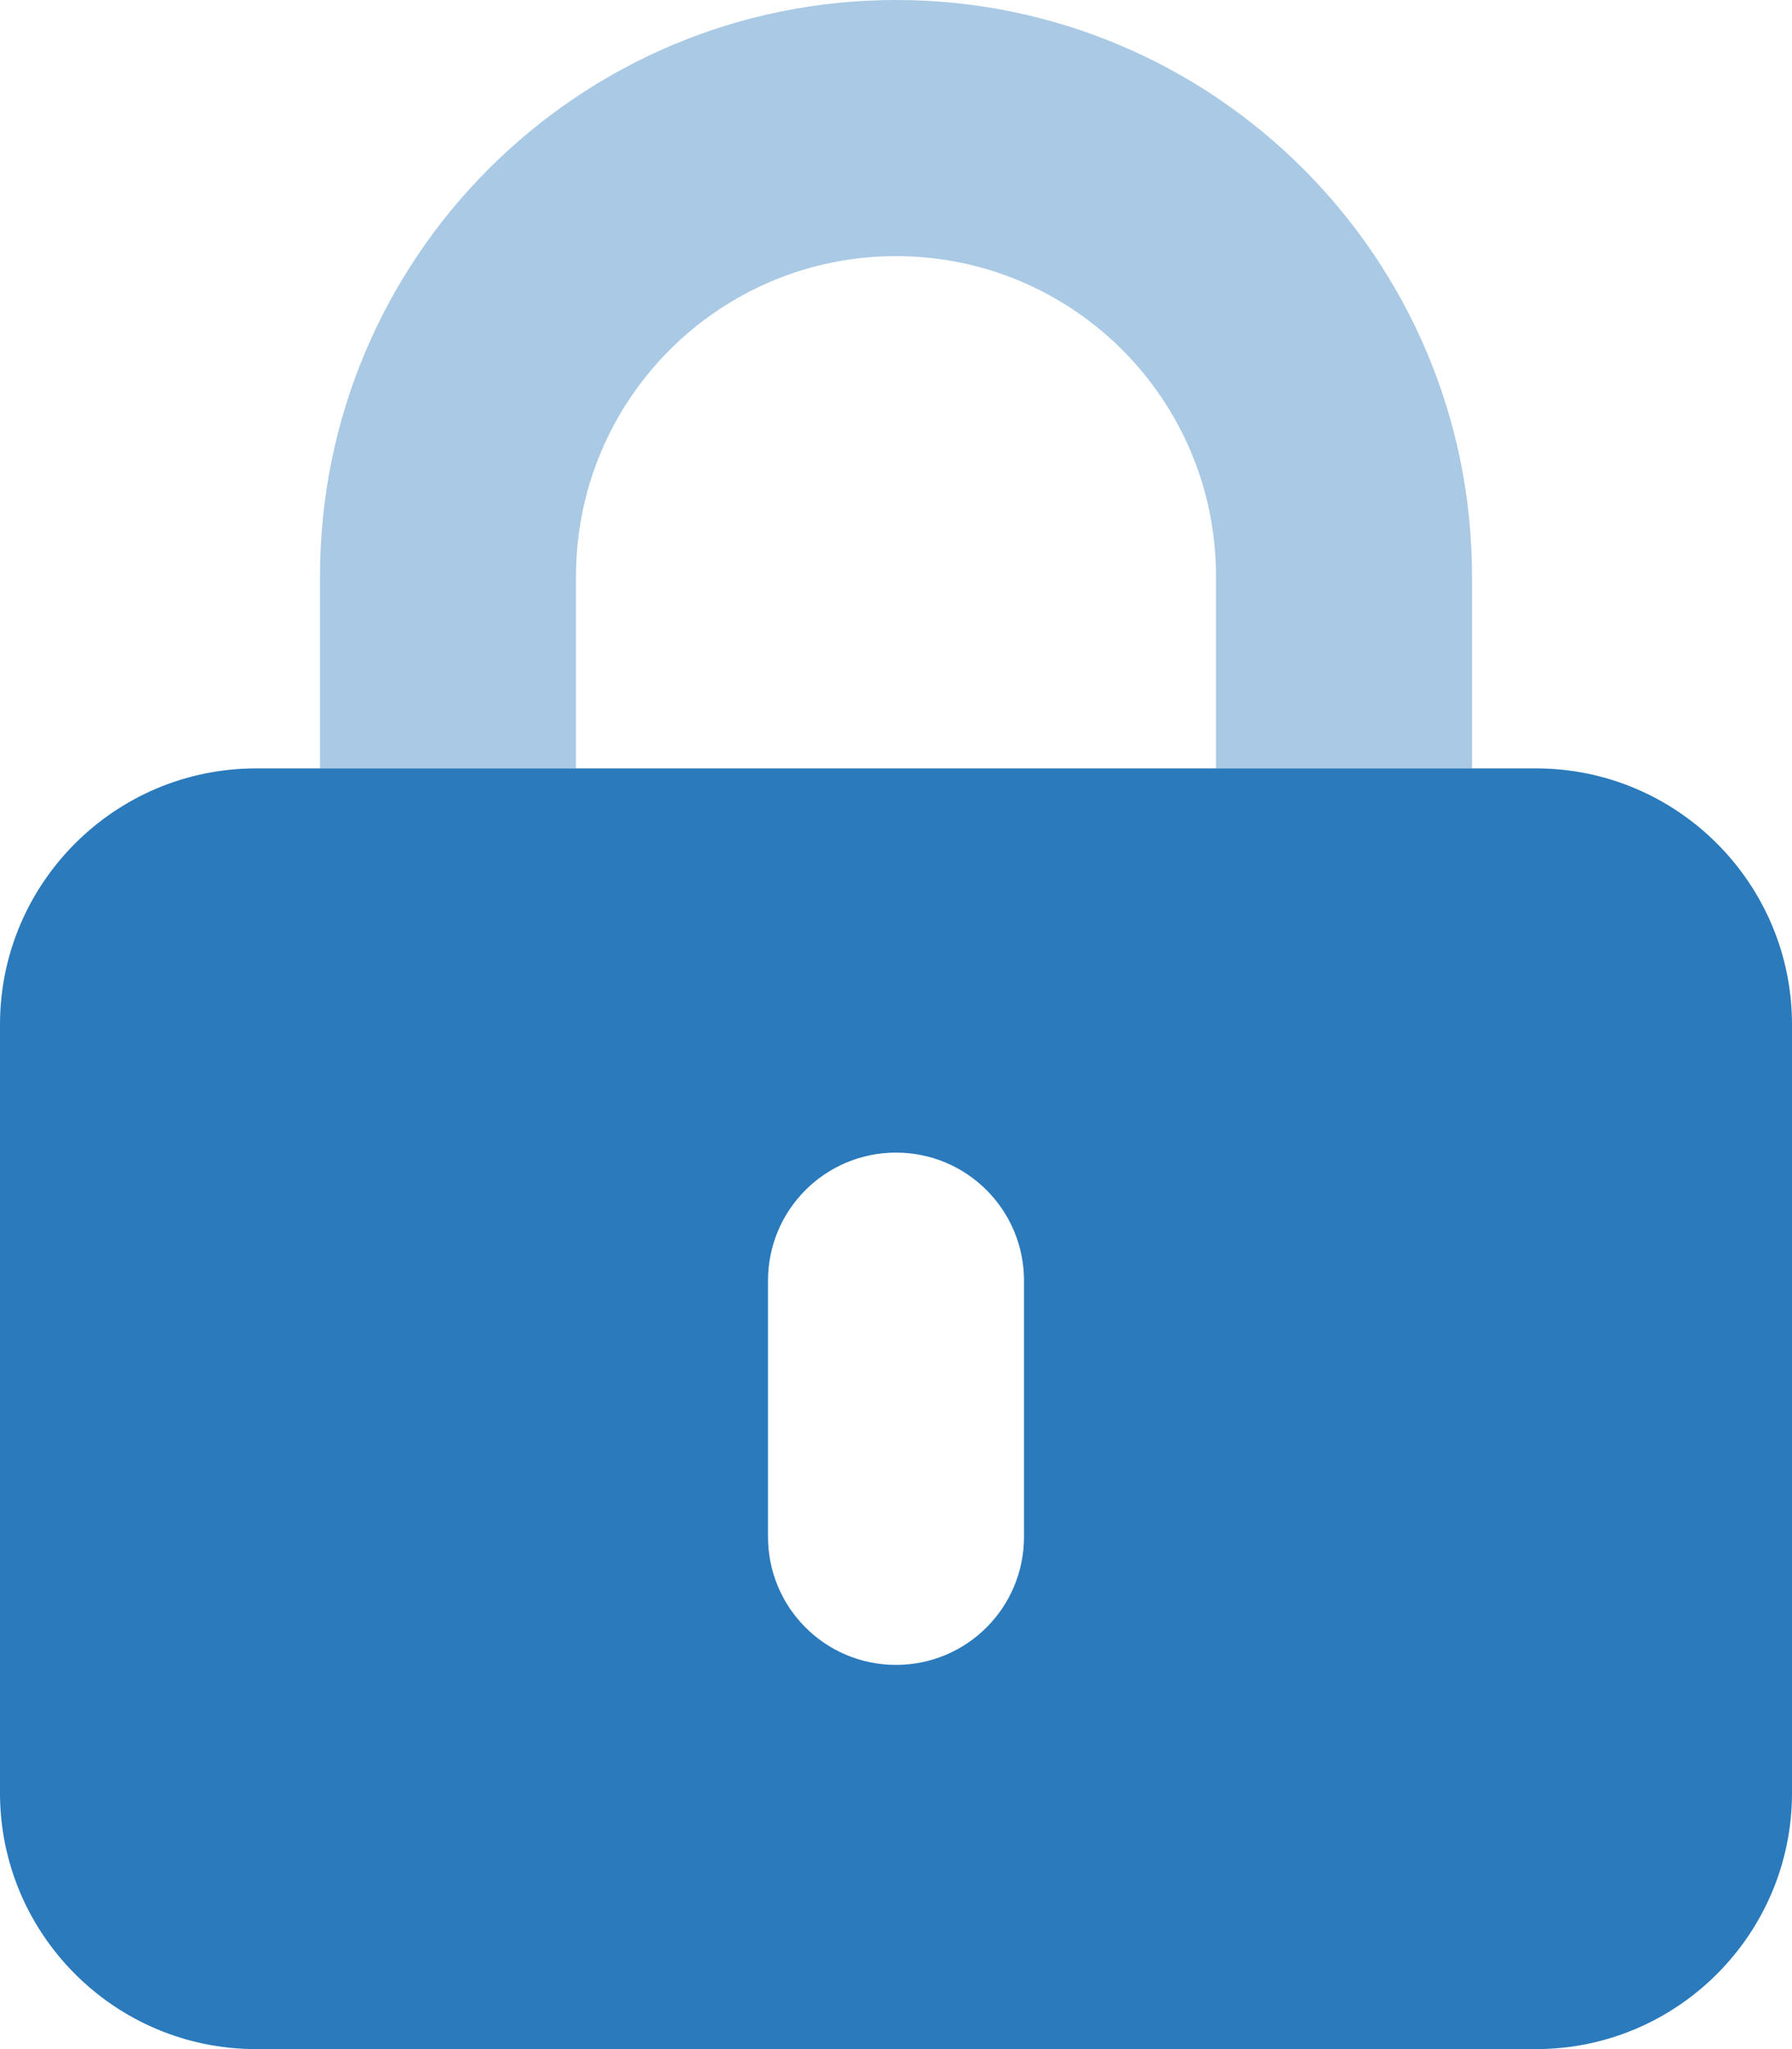
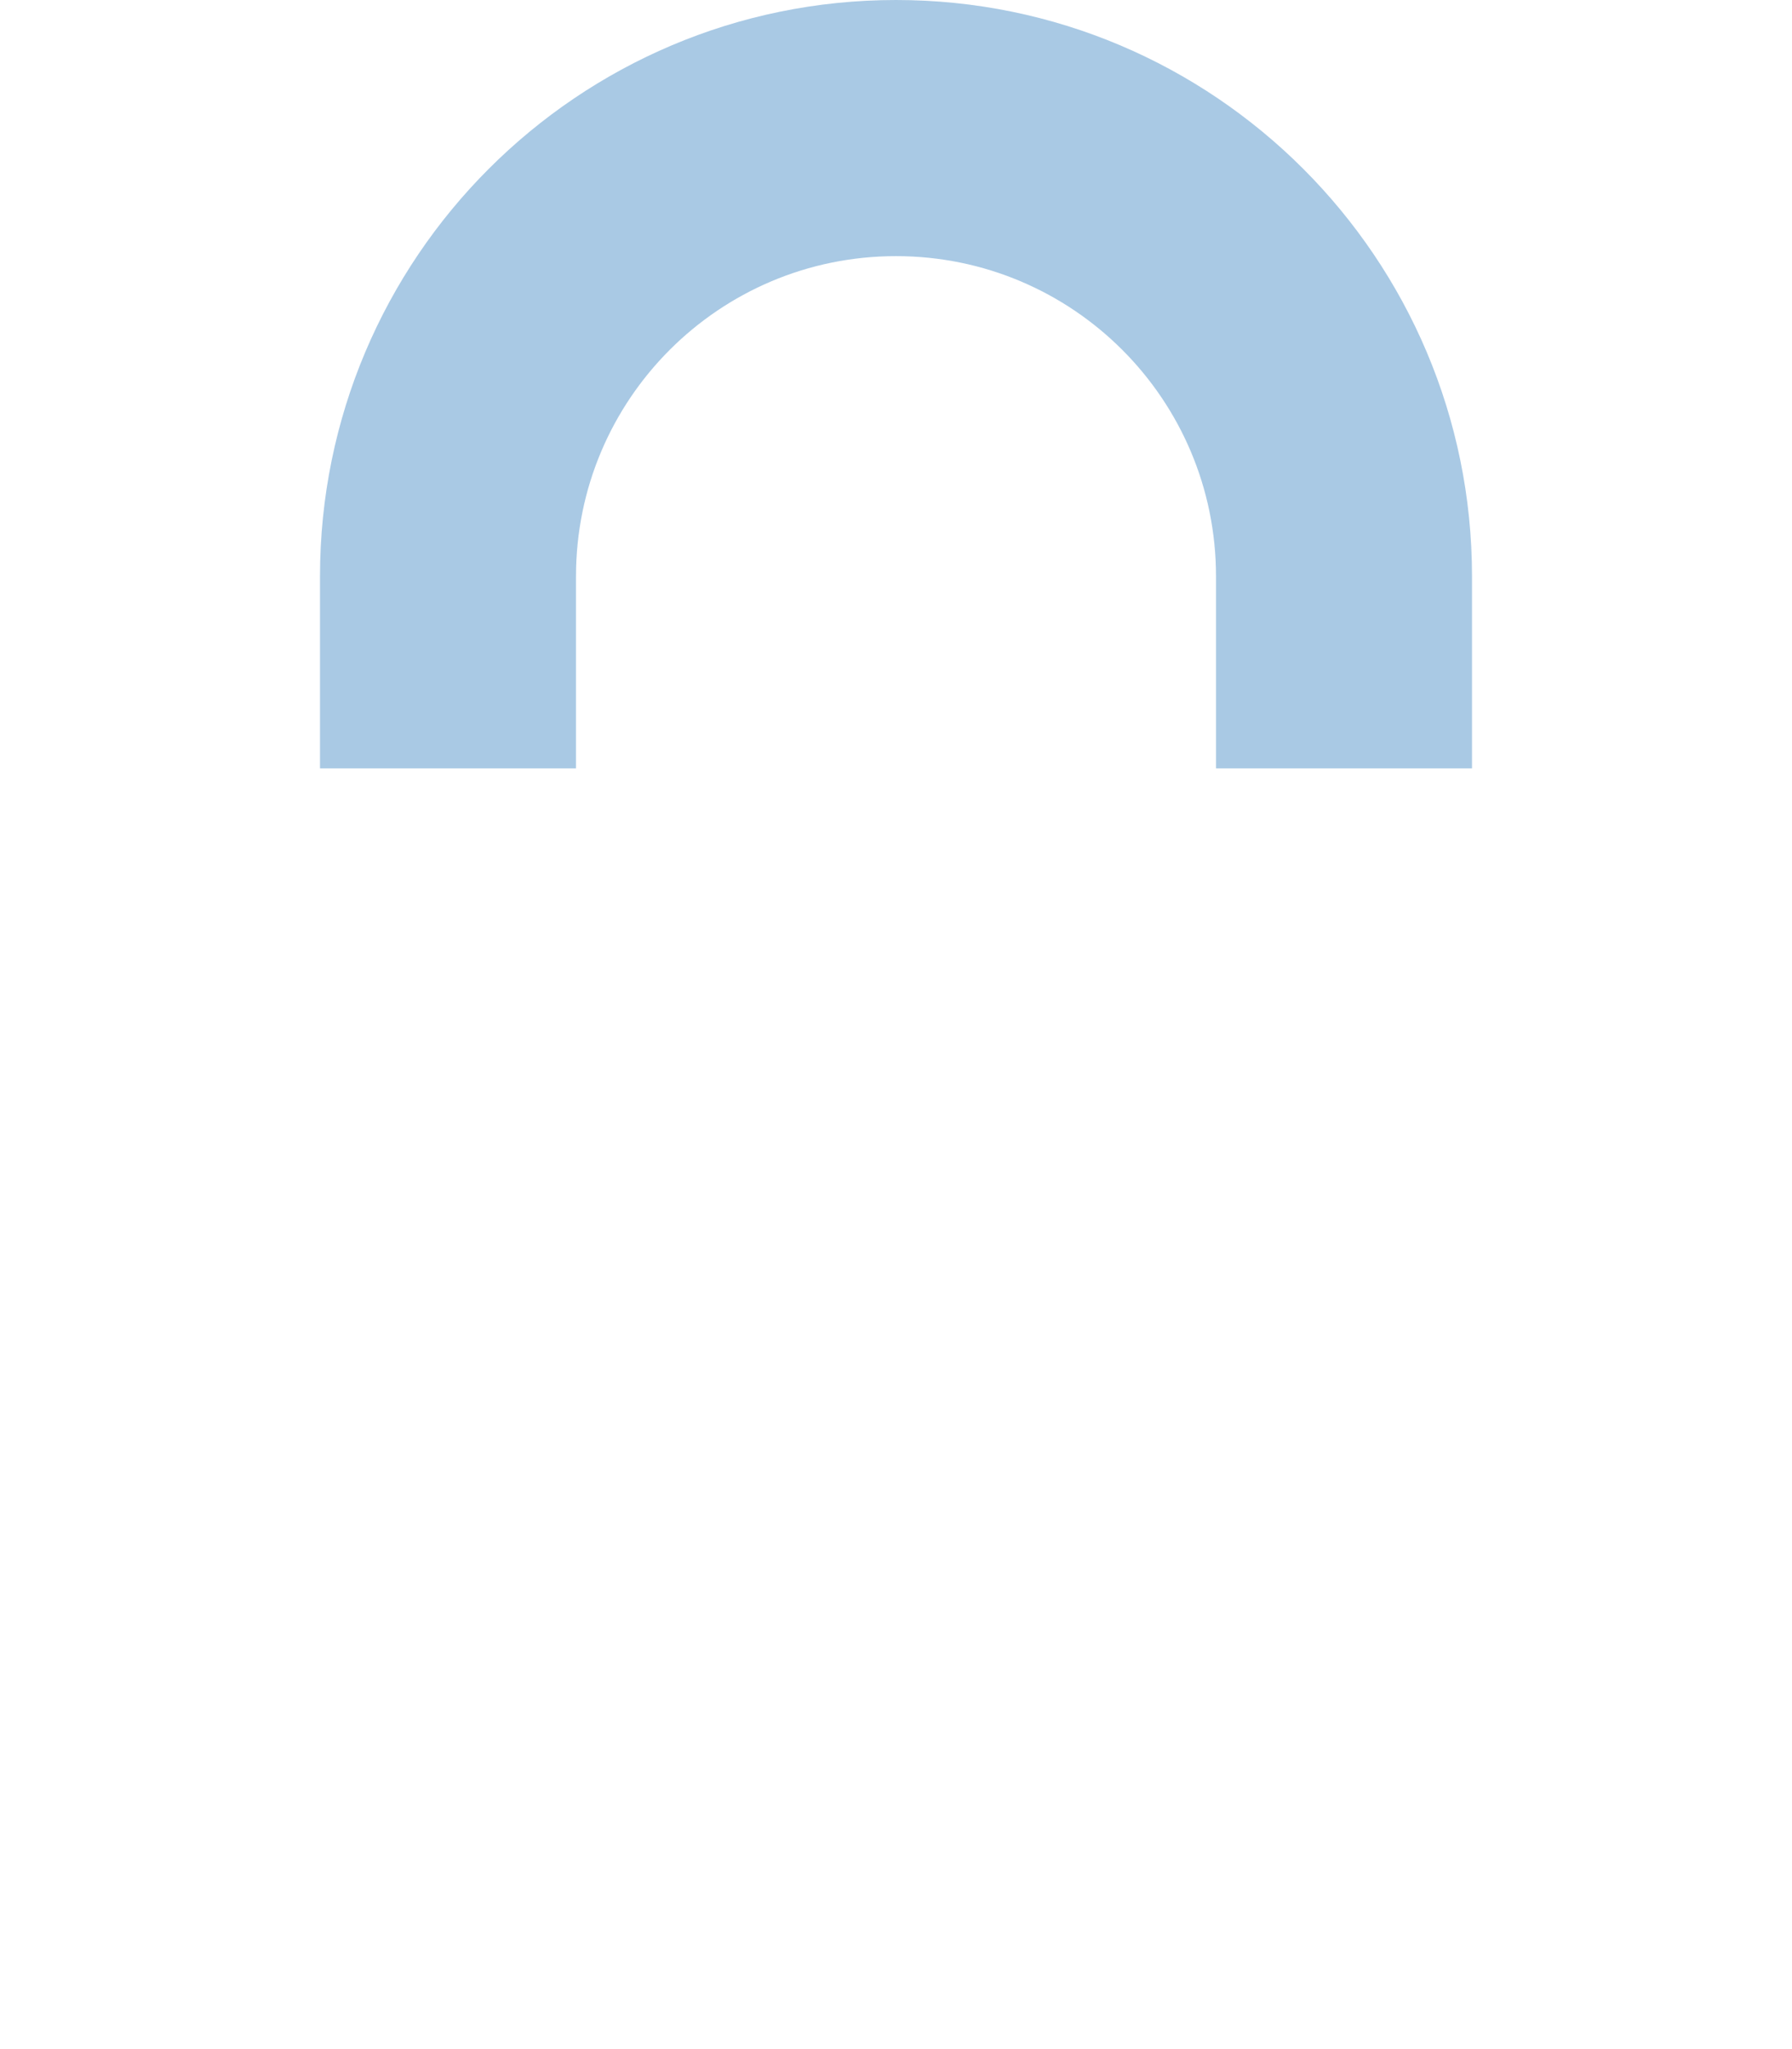
<svg xmlns="http://www.w3.org/2000/svg" id="Layer_1" version="1.1" viewBox="0 0 448 512">
  <defs>
    <style>
      .st0 {
        isolation: isolate;
        opacity: .4;
      }

      .st0, .st1 {
        fill: #2a7abc;
      }
    </style>
  </defs>
  <path class="st0" d="M80,144v48h64v-48c0-44.2,35.8-80,80-80s80,35.8,80,80v48h64v-48C368,64.5,303.5,0,224,0S80,64.5,80,144Z" />
-   <path class="st1" d="M64,192C28.7,192,0,220.7,0,256v192c0,35.3,28.7,64,64,64h320c35.3,0,64-28.7,64-64v-192c0-35.3-28.7-64-64-64H64ZM256,320v64c0,17.7-14.3,32-32,32s-32-14.3-32-32v-64c0-17.7,14.3-32,32-32s32,14.3,32,32Z" />
</svg>